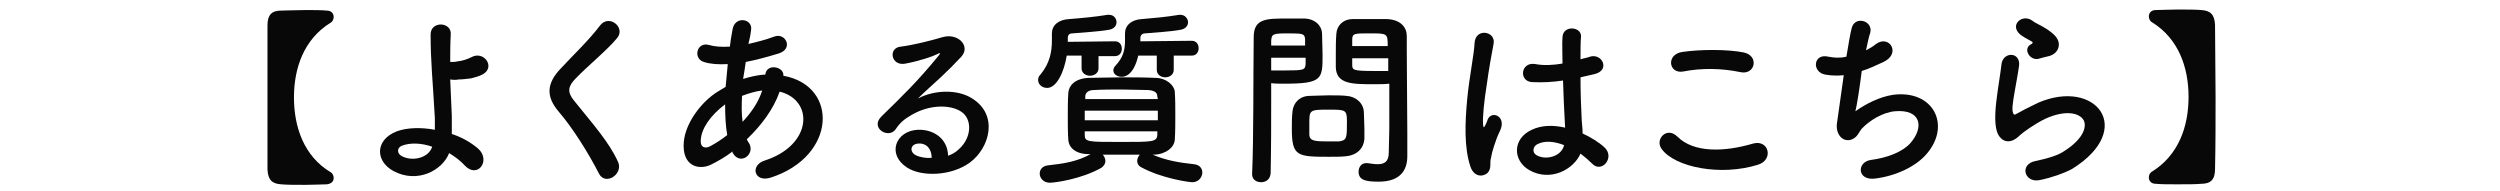
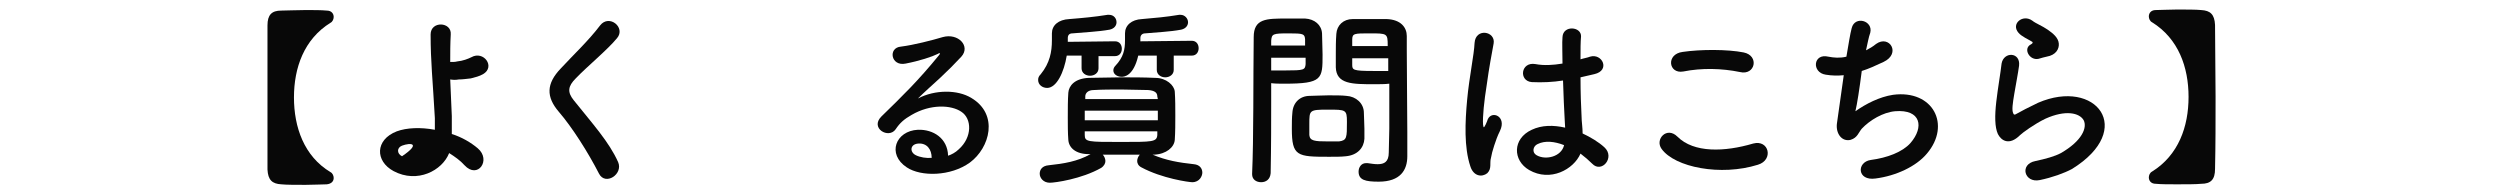
<svg xmlns="http://www.w3.org/2000/svg" version="1.1" id="レイヤー_1" x="0px" y="0px" viewBox="0 0 472 36" style="enable-background:new 0 0 472 36;" xml:space="preserve">
  <style type="text/css">
	.st0{enable-background:new    ;}
	.st1{fill:#080808;}
</style>
  <g class="st0">
    <path class="st1" d="M61.7,34.8c-1,0-2.4,0.1-4,0.1c-1.8,0-3.6,0-4.6-0.1c-1.7-0.1-2.5-0.8-2.6-2.8c0-4.5,0-9,0-13.6   c0-4.6,0-9.1,0-13.6c0-2,0.8-2.8,2.6-2.8c1,0,2.8-0.1,4.6-0.1c1.5,0,3,0,4,0.1c0.9,0,1.3,0.6,1.3,1.2c0,0.4-0.2,0.9-0.6,1.1   c-5,3.1-6.9,8.5-6.9,14.1c0,5.6,1.9,11.1,6.9,14.1c0.4,0.2,0.6,0.7,0.6,1.1C63,34.2,62.6,34.7,61.7,34.8z" />
-     <path class="st1" d="M74.3,32.3c-3.5-1.9-3.5-5.9,0.6-7.5c1.9-0.7,4.5-0.8,7.2-0.3c0-0.8,0-1.6,0-2.2c-0.4-7.2-0.8-10.6-0.8-15.8   c0-2.6,4-2.4,3.8,0c-0.1,1.8-0.1,3.4-0.1,5.2c0.5,0,1,0,1.3-0.1c1.1-0.1,2.1-0.5,2.7-0.8c2.3-1.3,4.6,1.8,2.2,3.2   c-0.7,0.4-1.5,0.6-2.3,0.8C88,14.9,87.3,15,86.6,15c-0.5,0.1-1,0.1-1.6,0c0.1,2,0.2,4.2,0.3,6.9c0,0.9,0,2.2,0,3.4   c1.9,0.6,3.6,1.6,4.9,2.7c2.6,2.2,0,5.9-2.5,3.2c-0.8-0.9-1.8-1.6-2.9-2.3C83.5,32.2,78.8,34.7,74.3,32.3z M75.9,27.5   c-1,0.4-1,1.5,0,2c1.9,1,5,0.4,5.7-1.8C79.6,27,77.5,26.9,75.9,27.5z" />
+     <path class="st1" d="M74.3,32.3c-3.5-1.9-3.5-5.9,0.6-7.5c1.9-0.7,4.5-0.8,7.2-0.3c0-0.8,0-1.6,0-2.2c-0.4-7.2-0.8-10.6-0.8-15.8   c0-2.6,4-2.4,3.8,0c-0.1,1.8-0.1,3.4-0.1,5.2c0.5,0,1,0,1.3-0.1c1.1-0.1,2.1-0.5,2.7-0.8c2.3-1.3,4.6,1.8,2.2,3.2   c-0.7,0.4-1.5,0.6-2.3,0.8C88,14.9,87.3,15,86.6,15c-0.5,0.1-1,0.1-1.6,0c0.1,2,0.2,4.2,0.3,6.9c0,0.9,0,2.2,0,3.4   c1.9,0.6,3.6,1.6,4.9,2.7c2.6,2.2,0,5.9-2.5,3.2c-0.8-0.9-1.8-1.6-2.9-2.3C83.5,32.2,78.8,34.7,74.3,32.3z M75.9,27.5   c-1,0.4-1,1.5,0,2C79.6,27,77.5,26.9,75.9,27.5z" />
    <path class="st1" d="M113.1,32.8c-2.1-4.1-5.1-8.8-7.6-11.7c-2.4-2.8-2.4-5.3,0.4-8.2c2.4-2.6,5.2-5.2,7.4-8.1   c1.7-2.2,4.9,0.4,3.2,2.4c-1.8,2.2-5.6,5.3-7.8,7.6c-1.5,1.5-1.6,2.6-0.4,4.1c3.6,4.5,6.7,7.9,8.4,11.7   C117.7,32.9,114.3,35.1,113.1,32.8z" />
-     <path class="st1" d="M138.3,28.6c-1.3,1-2.7,1.8-3.9,2.4c-2.2,1.2-5.7,0.6-5.3-4.2c0.3-3.5,3.2-7.5,6.4-9.5c0.5-0.3,1-0.6,1.5-0.9   c0.1-1.4,0.3-2.8,0.4-4.3c-1.7,0.1-3.3,0-4.5-0.4c-2.1-0.6-1.4-3.9,1-3.2c1,0.3,2.4,0.4,3.9,0.3c0.1-1,0.3-2.1,0.5-3.2   c0.4-2.7,3.9-2.1,3.5,0.1c-0.1,0.9-0.3,1.8-0.5,2.6c1.7-0.4,3.3-0.8,4.9-1.4c2.1-0.8,3.7,2.3,0.8,3.2c-2,0.6-4.1,1.2-6.2,1.6   c-0.2,1.2-0.3,2.2-0.5,3.2c1.3-0.4,2.6-0.7,3.8-0.8c0.1,0,0.3,0,0.4,0v-0.1c0.3-2.1,3.6-1.4,3.4,0.3c10.5,1.9,10,15.2-2.3,19.2   c-3.2,1.1-4.1-2.3-1.2-3.2c9-2.9,9.3-11.4,2.8-13c-1.2,3.4-3.5,6.4-6.2,9c0.1,0.3,0.3,0.5,0.4,0.7c1.3,2.1-1.7,4.4-3.1,1.8   L138.3,28.6z M136.9,19.7c-2.8,2.1-4.5,4.6-4.6,6.8c-0.1,1.4,0.9,1.6,1.8,1.1c1.1-0.6,2.2-1.3,3.2-2.1   C137,23.8,136.9,21.8,136.9,19.7z M143.8,17.1c-1,0.1-2.4,0.5-3.7,1c-0.1,1.8-0.1,3.5,0.1,4.9c1.6-1.7,3-3.7,3.7-5.9H143.8z" />
    <path class="st1" d="M181,28.2c2.6-2.3,2.5-5.8,0.5-7.1c-1.9-1.3-5.8-1.5-9.4,0.6c-1.4,0.8-2.2,1.5-3,2.7c-1.3,1.9-4.9-0.2-2.7-2.4   c4-3.9,6.9-6.7,10.9-11.6c0.4-0.5,0-0.4-0.3-0.2c-1,0.5-3.4,1.3-6,1.8c-2.8,0.6-3.4-3-0.9-3.2c2.4-0.3,5.9-1.2,7.9-1.8   c2.9-0.8,5.3,1.7,3.5,3.7c-1.2,1.3-2.6,2.7-4,4c-1.4,1.3-2.9,2.6-4.2,3.9c3.2-1.7,7.5-1.7,10.1-0.1c5.2,3.1,3.5,9.4-0.3,12.2   c-3.6,2.6-9.2,2.7-11.9,0.9c-3.8-2.5-2.1-6.9,2.1-7.1c2.9-0.1,5.6,1.6,5.7,4.9C179.6,29.2,180.4,28.8,181,28.2z M173.4,27.1   c-1.6,0.1-1.7,1.6-0.5,2.2c0.8,0.4,2,0.6,3,0.5C175.9,28.2,175,27,173.4,27.1z" />
    <path class="st1" d="M207.4,10.5l0,2.4c0,0.9-0.8,1.4-1.6,1.4c-0.8,0-1.6-0.5-1.6-1.4l0-2.4h-2.8c-0.5,3.1-1.9,6.1-3.7,6.1   c-0.9,0-1.7-0.6-1.7-1.5c0-0.4,0.1-0.7,0.5-1.1c1.7-2.1,2.1-4.2,2.1-6.4c0-0.4,0-0.8,0-1.2c0,0,0,0,0-0.1c0-1.5,1.2-2.6,3.3-2.7   c2.5-0.2,4.7-0.4,7.2-0.8c0.1,0,0.2,0,0.3,0c0.9,0,1.4,0.7,1.4,1.4c0,0.6-0.4,1.2-1.3,1.4c-2.2,0.4-4.9,0.5-7,0.7   c-0.6,0-0.9,0.3-0.9,0.9c0,0.2,0,0.4,0,0.7l8.9-0.1c0.9,0,1.3,0.7,1.3,1.4c0,0.7-0.4,1.4-1.3,1.4H207.4z M217.6,29.2   c2.6,1.1,5,1.5,7.8,1.8c1.1,0.1,1.6,0.8,1.6,1.6c0,0.6-0.5,1.8-1.9,1.8c-0.6,0-5.7-0.7-9.6-2.8c-0.6-0.3-0.8-0.8-0.8-1.2   c0-0.4,0.2-0.9,0.5-1.2c-1.2,0-2.4,0-3.5,0c-1.2,0-2.3,0-3.5,0c0.3,0.3,0.5,0.8,0.5,1.2s-0.2,0.9-0.8,1.3c-3.7,2.1-8.7,2.8-9.7,2.8   c-1.2,0-1.9-0.9-1.9-1.7c0-0.8,0.5-1.5,1.7-1.6c2.8-0.3,5.4-0.7,7.9-2.1l-0.3,0c-2.5,0-3.8-1.2-3.9-2.7c-0.1-1.3-0.1-2.8-0.1-4.2   c0-1.7,0-3.3,0.1-4.7c0.1-1.3,1.2-2.7,3.9-2.8c2,0,4-0.1,6.1-0.1c2.1,0,4.2,0,6.4,0.1c2.1,0,3.6,1.4,3.7,2.6c0.1,1.5,0.1,3,0.1,4.5   s0,3.1-0.1,4.6c-0.1,1.4-1.6,2.7-3.9,2.8L217.6,29.2z M204.8,20.9v1.8h13.8c0-0.6,0-1.2,0-1.8H204.8z M218.5,18.2   c0-0.7-0.5-1.1-1.7-1.2c-1.6,0-3.4-0.1-5.1-0.1s-3.6,0-5.2,0.1c-1.1,0-1.6,0.6-1.6,1.2v0.5h13.7L218.5,18.2z M204.8,24.8v0.7   c0,1.3,0.6,1.3,6.8,1.3c6,0,6.8,0,6.9-1.3c0-0.2,0-0.5,0-0.7H204.8z M221.6,10.5l0,2.7c0,0.9-0.8,1.4-1.6,1.4s-1.6-0.5-1.6-1.4   l0-2.7h-3.5c-0.9,3.9-2.7,4-3.1,4c-0.9,0-1.6-0.5-1.6-1.2c0-0.3,0.1-0.6,0.4-0.9c1.5-1.6,1.8-3,1.8-4.8c0-0.4,0-0.8,0-1.2   c0,0,0,0,0-0.1c0-1.5,1.2-2.6,3.2-2.7c2.4-0.2,4.6-0.4,7-0.8c0.1,0,0.2,0,0.3,0c0.8,0,1.4,0.7,1.4,1.4c0,0.6-0.4,1.2-1.3,1.4   c-2.1,0.4-4.7,0.5-6.8,0.7c-0.5,0-0.9,0.3-0.9,0.9c0,0.2,0,0.4,0,0.6l9.7-0.1c0.9,0,1.3,0.7,1.3,1.4c0,0.7-0.4,1.4-1.3,1.4H221.6z" />
    <path class="st1" d="M238.1,34.4c-0.9,0-1.7-0.5-1.7-1.5c0,0,0,0,0-0.1c0.3-6.6,0.2-18,0.3-25.8c0-3.5,2.4-3.5,6.2-3.5   c1.4,0,2.8,0,3.5,0c1.8,0.1,3.1,1.2,3.2,2.8c0,1.3,0.1,2.6,0.1,4c0,4.6,0,5.5-7.2,5.5c-0.9,0-1.8,0-2.5-0.1c0,0.9,0,2,0,3.2   c0,3.9,0,8.7-0.1,13.8C239.8,33.9,239,34.4,238.1,34.4z M246.4,8.6c0-0.4,0-0.9,0-1.2c-0.1-1-0.3-1.1-3.1-1.1c-3,0-3.2,0.1-3.3,1.4   c0,0.3,0,0.6,0,0.9H246.4z M240,11v2.3c0.5,0,1.6,0,2.7,0c3.5,0,3.7-0.1,3.8-1.2c0-0.4,0-0.8,0-1.2H240z M254.1,29.5   c-0.8,0.1-2,0.1-3.2,0.1c-6,0-7-0.1-7-5.3c0-1,0-2.1,0.1-3c0.1-1.9,1.4-3.2,3.3-3.2c0.9,0,2.2-0.1,3.5-0.1c1.3,0,2.6,0,3.4,0.1   c1.8,0.1,3.3,1.4,3.3,3.2c0,0.9,0.1,1.9,0.1,3c0,0.6,0,1.3,0,1.9C257.5,27.9,256.3,29.3,254.1,29.5z M254.3,23   c0-2.3-0.2-2.3-3.6-2.3c-3.5,0-3.5,0.1-3.5,2.7c0,0.7,0,1.5,0,2.1c0.1,1.1,1,1.2,3.5,1.2c0.8,0,1.7,0,2.1,0   C254.3,26.5,254.3,26,254.3,23z M259.5,15.9c-4.2,0-7.2,0-7.3-3.2c0-0.7,0-1.5,0-2.3c0-1.3,0-2.7,0.1-4c0.1-1.6,1.3-2.8,3.1-2.8   c0.7,0,2.2,0,3.7,0c1,0,2.1,0,2.7,0c2.7,0.1,3.8,1.6,3.8,3.2c0,0.9,0,1.8,0,2.7c0,5.4,0.1,11,0.1,15.5c0,1.7,0,3.2,0,4.5   c0,2.6-1.3,4.8-5.4,4.8c-2.5,0-3.8-0.3-3.8-1.9c0-0.8,0.5-1.6,1.4-1.6c0.1,0,0.2,0,0.3,0c0.7,0.1,1.3,0.2,1.9,0.2   c1.2,0,2.1-0.4,2.1-2.2c0-1.4,0.1-3,0.1-4.5c0-2.4,0-4.8,0-7c0-0.5,0-1,0-1.5C261.5,15.9,260.5,15.9,259.5,15.9z M262,8.6   c0-2.3-0.1-2.3-3.4-2.3c-2.9,0-3.3,0-3.3,1.2c0,0.4,0,0.8,0,1.2H262z M262.1,11h-6.8c0,0.4,0,0.8,0,1.2c0,1,0.1,1.2,4,1.2   c1.2,0,2.3,0,2.8,0V11z" />
    <path class="st1" d="M277.6,31.4c-1.2-3.6-1-8.3-0.6-12.6s1.3-8.4,1.4-10.7c0.2-2.9,4-2.2,3.6,0.1c-0.3,1.6-0.9,4.8-1.3,7.8   c-0.5,3.1-0.8,6.1-0.7,7.5c0.1,0.6,0.1,0.8,0.5,0c0.1-0.2,0.4-0.9,0.4-1c0.8-1.7,3.6-0.5,2.3,2.2c-0.5,1-0.8,1.9-1.1,2.8   c-0.3,0.9-0.5,1.7-0.6,2.3c-0.3,1,0.2,2-0.7,2.9C279.8,33.5,278.2,33.3,277.6,31.4z M288.7,32.1c-3.1-1.8-3.2-5.9,0.5-7.6   c1.9-0.9,4.1-0.9,6.3-0.4c0-0.6-0.1-1.1-0.1-1.8c-0.1-1.5-0.2-4.2-0.3-7.1c-1.9,0.3-3.9,0.4-5.9,0.3c-2.5-0.2-2.1-3.9,0.7-3.4   c1.6,0.3,3.3,0.2,5.1-0.1c0-2-0.1-3.9,0-5c0.1-2.3,3.6-2,3.5-0.1c-0.1,1-0.1,2.5-0.1,4.3c0.6-0.2,1.3-0.3,1.8-0.5   c2.3-0.7,3.9,2.6,0.8,3.3c-0.9,0.2-1.7,0.4-2.6,0.6c0,2.8,0.1,5.6,0.2,7.4c0,0.9,0.2,2.1,0.2,3.2c1.5,0.7,3,1.6,4.1,2.6   c2.1,1.9-0.5,5-2.3,3.1c-0.6-0.6-1.4-1.3-2.2-1.9C297.1,32,292.7,34.4,288.7,32.1z M295.3,27.4c-1.8-0.7-3.6-0.9-5-0.2   c-0.9,0.4-1.1,1.6-0.2,2.1C291.8,30.3,294.8,29.6,295.3,27.4L295.3,27.4z" />
    <path class="st1" d="M313.7,28.1c-1.3-1.8,1-4.3,3-2.3c3.1,3.1,8.9,2.9,14.3,1.3c3-0.8,3.9,3.1,0.9,4   C324.9,33.3,316.2,31.6,313.7,28.1z M317.8,13.5c-2.8,0.5-3.3-3.3-0.1-3.7c3.4-0.5,8.5-0.5,11.5,0.1c3,0.6,2.2,4.4-0.7,3.7   C325.1,12.9,321.3,12.8,317.8,13.5z" />
    <path class="st1" d="M350.3,21c2-1.4,4.5-2.7,7.1-3.1c7.6-1,11,5.7,6.4,11.1c-2,2.4-5.8,4.2-9.7,4.7c-3.5,0.5-3.6-3.1-0.9-3.5   c3.1-0.4,6-1.5,7.5-3.2c2.6-3,2-6.4-2.9-6c-2.3,0.2-4.8,1.7-6.3,3.3c-0.6,0.7-0.8,1.7-2.1,2.1c-1.6,0.4-2.8-1.1-2.6-3   c0.3-2.1,0.8-5.7,1.3-9.2c-1.1,0.1-2.2,0.1-3.4-0.1c-2.7-0.4-2.4-4.1,0.5-3.4c1,0.2,2.2,0.3,3.4,0c0.4-2.3,0.7-4.3,1-5.4   c0.6-2.4,4.1-1.4,3.5,0.9c-0.3,0.8-0.5,2-0.8,3.3c0.6-0.3,1.3-0.7,1.9-1.2c2.5-1.8,4.8,1.8,1.4,3.4c-1.5,0.7-2.8,1.3-4.1,1.7   C351.1,16.6,350.6,19.8,350.3,21z" />
    <path class="st1" d="M385.1,34c-2.9,0.6-3.9-3-0.8-3.6c1.9-0.4,3.7-0.9,4.8-1.5c4-2.3,5-4.8,4.3-6.2c-0.8-1.4-3.4-2-7.2-0.3   c-2.1,1-4.4,2.7-4.8,3.1c-2.1,2.1-3.6,1-4.2-0.2c-0.6-1.3-0.6-3.5-0.3-6.1c0.3-2.6,0.8-5.4,1-7.2c0.4-2.3,3.6-2.2,3.3,0.4   c-0.2,1.5-0.6,3.5-0.9,5.3c-0.3,1.8-0.5,3.1-0.2,3.7c0.1,0.3,0.3,0.3,0.6,0.1c0.7-0.4,2.4-1.3,4.1-2.1c10.9-4.7,18.5,5,6.4,12.5   C389.7,32.7,387.5,33.5,385.1,34z M384.9,11.1c-1.7,0.4-3-1.9-1.5-2.7c0.2-0.1,0.5-0.3,0.3-0.5c-0.8-0.5-2-1-2.6-1.7   c-1.5-1.7,0.8-3.6,2.6-2.3c0.6,0.5,1.9,1,2.9,1.7c1,0.7,2,1.5,2.1,2.6c0.1,1-0.5,2.2-2.3,2.5C386,10.8,385.5,10.9,384.9,11.1z" />
    <path class="st1" d="M411,34.8c-1.5,0-3,0-4-0.1c-0.9,0-1.3-0.6-1.3-1.2c0-0.4,0.2-0.9,0.6-1.1c5-3.1,6.9-8.5,6.9-14.1   c0-5.6-1.9-11-6.9-14.1c-0.4-0.2-0.6-0.7-0.6-1.1c0-0.6,0.4-1.2,1.3-1.2c1,0,2.4-0.1,4-0.1c1.8,0,3.6,0,4.6,0.1   c1.7,0.1,2.5,0.8,2.6,2.8c0,4.5,0.1,9,0.1,13.6c0,4.6,0,9.1-0.1,13.6c0,2-0.8,2.8-2.6,2.8C414.6,34.8,412.8,34.8,411,34.8z" />
  </g>
</svg>